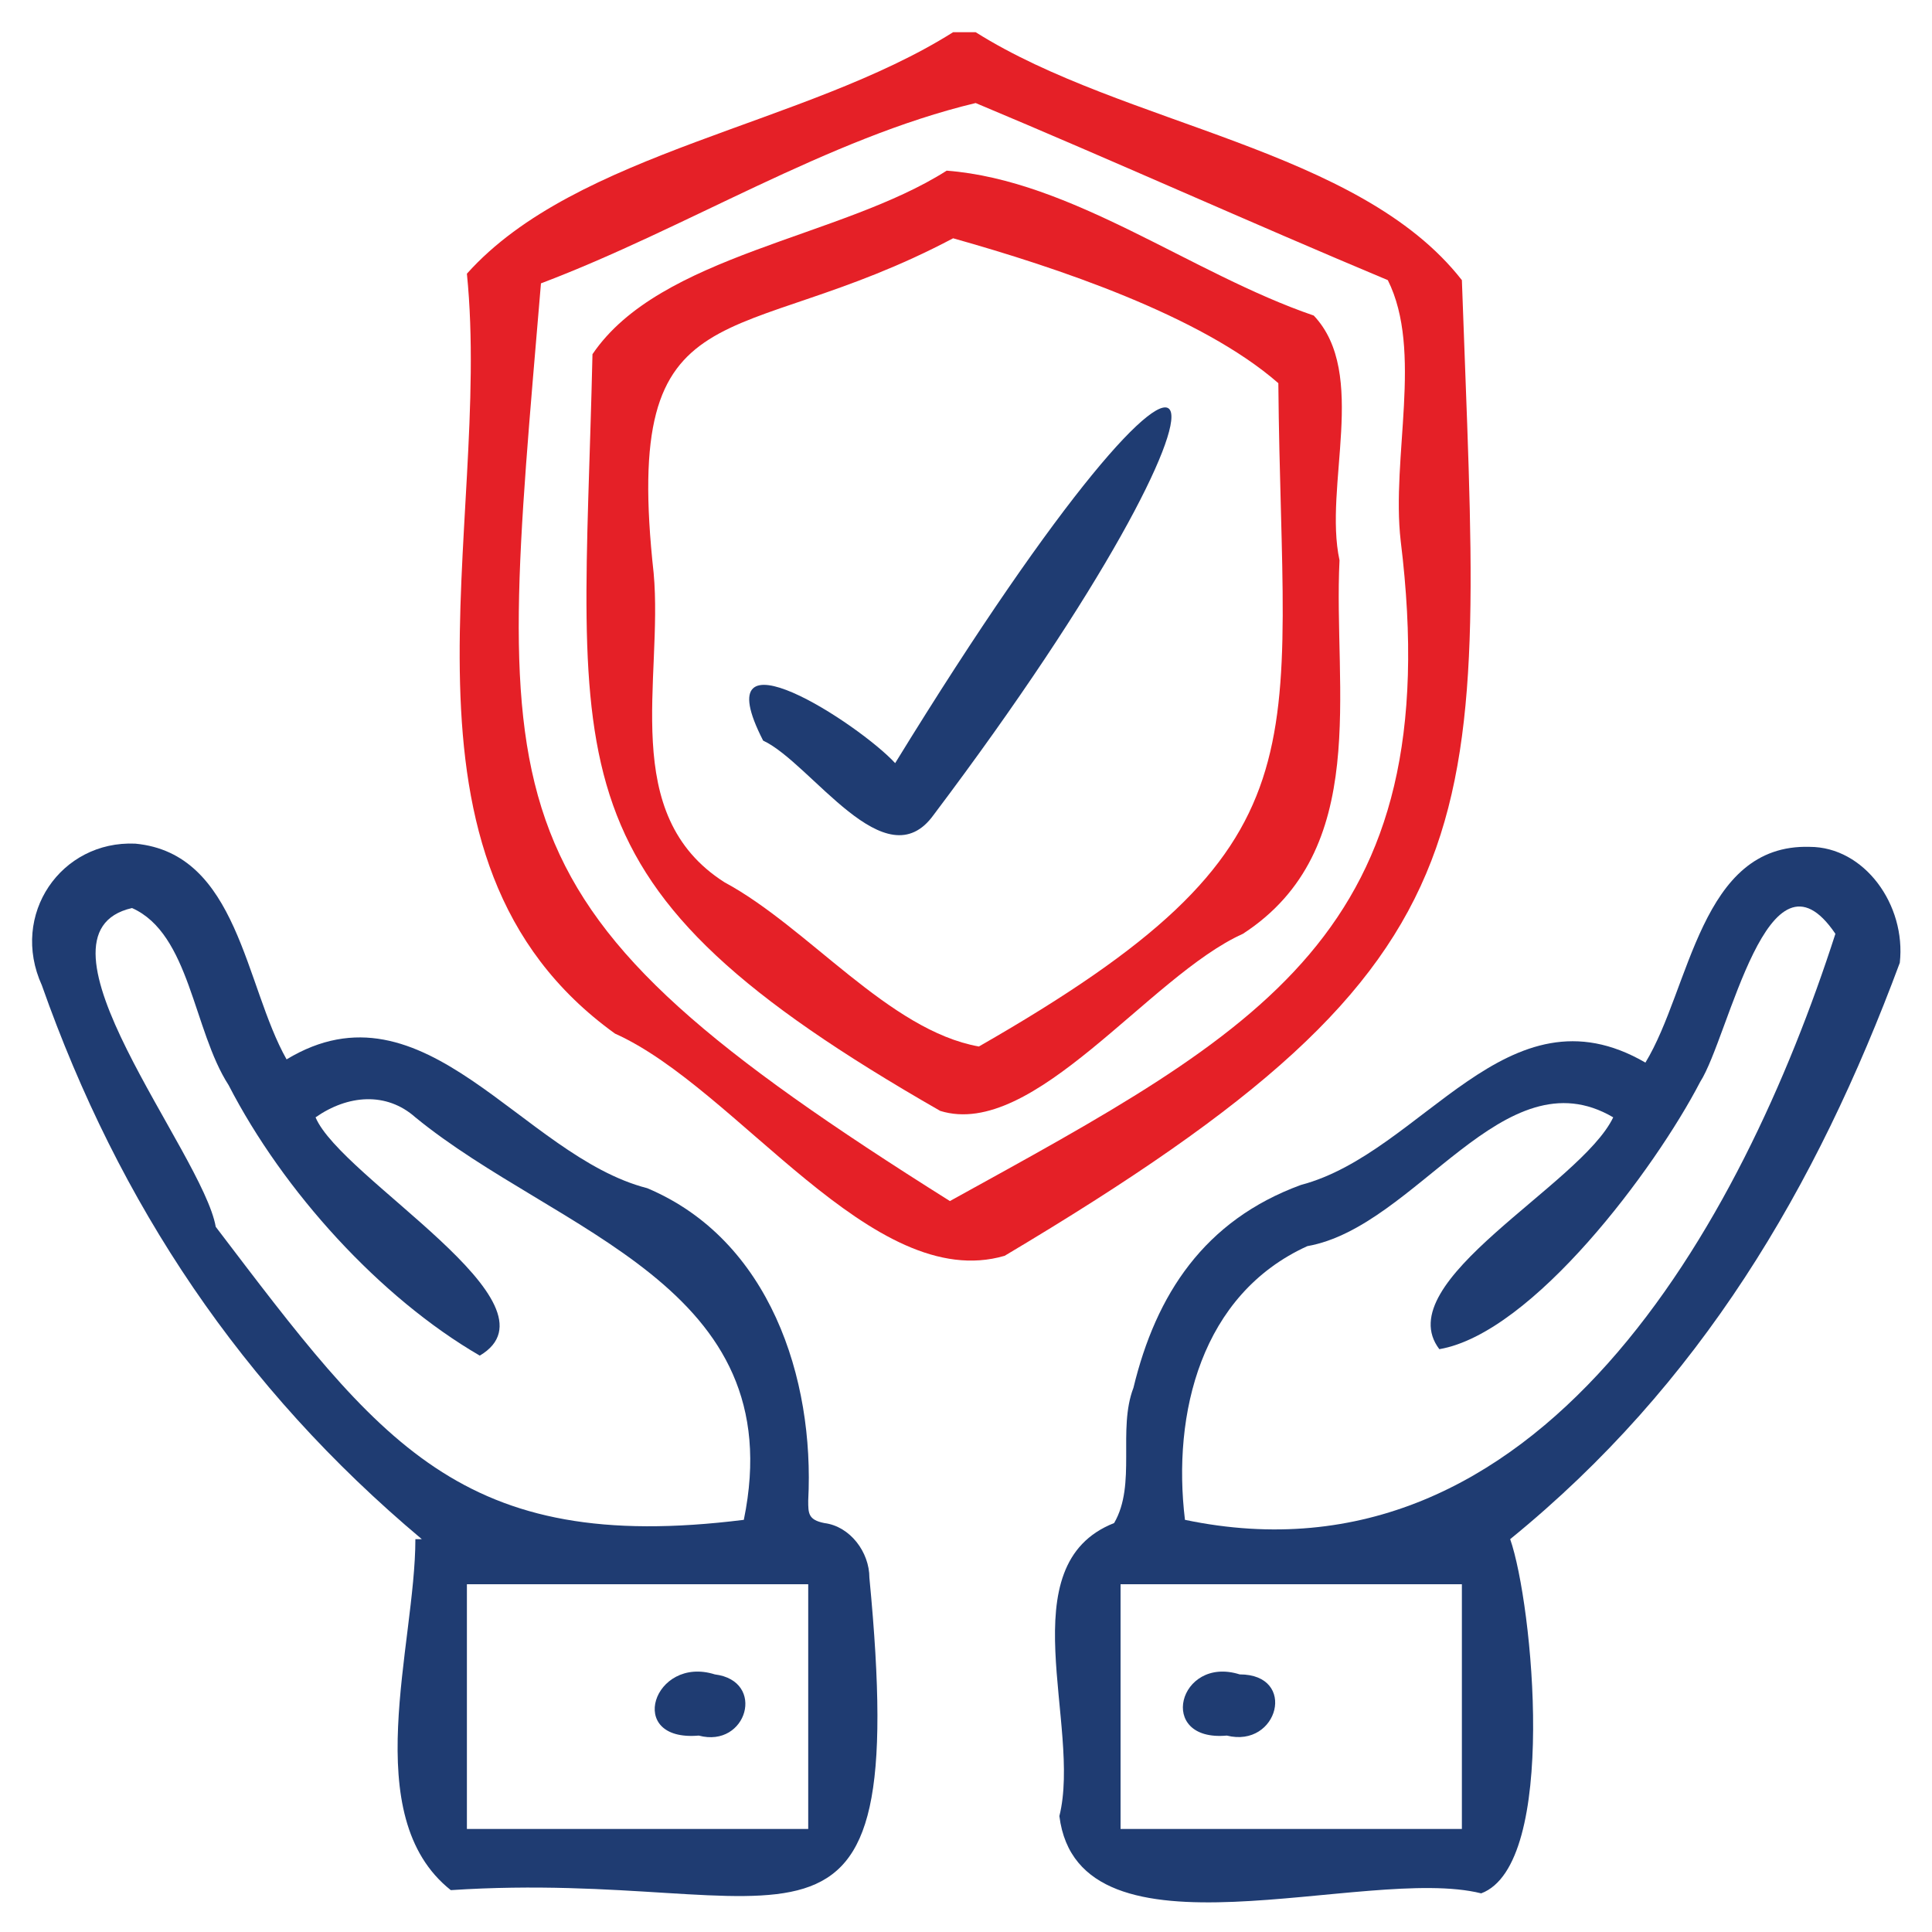
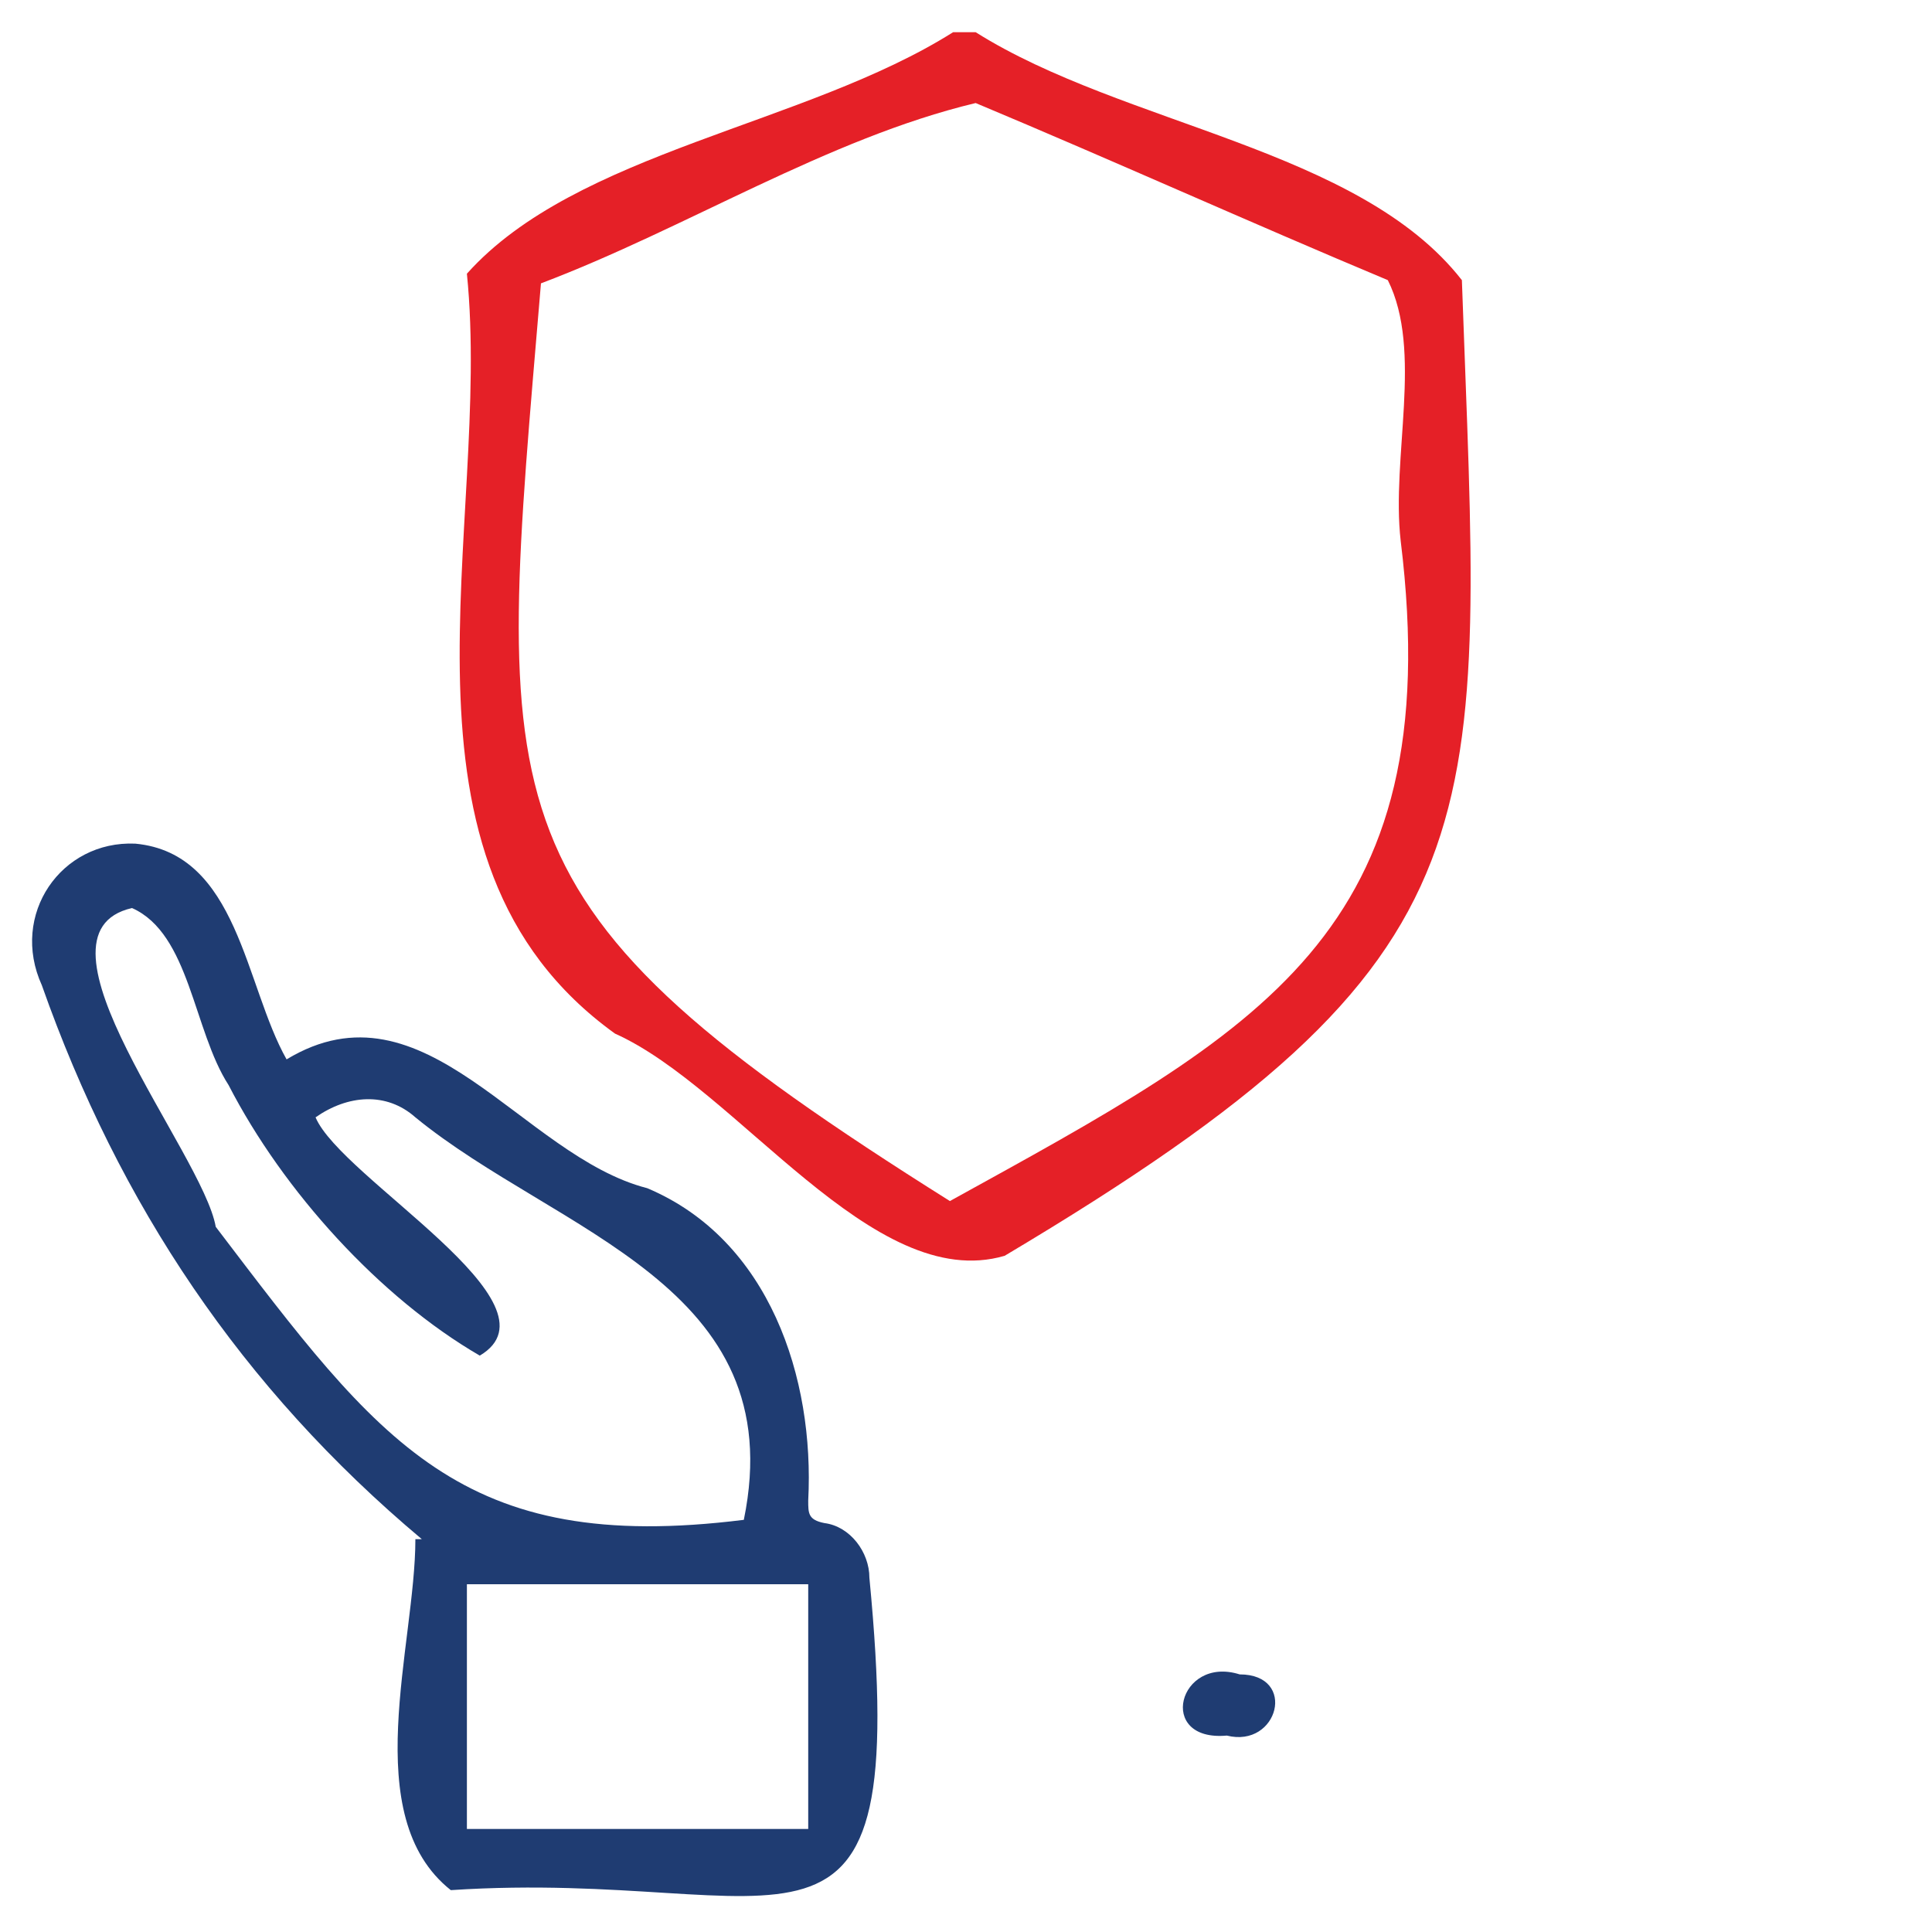
<svg xmlns="http://www.w3.org/2000/svg" version="1.1" id="Layer_1" x="0px" y="0px" viewBox="0 0 60 60" style="enable-background:new 0 0 60 60;" xml:space="preserve">
  <style type="text/css">
	.st0{fill:#1F3C72;}
	.st1{fill:#E52027;}
</style>
  <g>
-     <path class="st0" d="M59,29.9c-2.6,7-6.2,13.1-12.1,17.9c0.7,2,1.5,10.1-0.9,11c-3.6-0.9-12.5,2.4-13.1-2.4   c0.7-2.8-1.6-7.8,1.7-9.1c0.7-1.2,0.1-2.9,0.6-4.2c0.7-2.9,2.2-5.2,5.2-6.3c3.8-1,6.4-6.3,10.7-3.8c1.4-2.3,1.7-6.8,5.1-6.7   C57.9,26.3,59.2,28.1,59,29.9z M36.8,47.2C47.8,49.5,54.1,38,57,29c-2.1-3.1-3.3,3.2-4.2,4.6c-1.4,2.7-5.2,7.8-8.1,8.3   c-1.6-2.1,4.4-5.1,5.4-7.2c-3.4-2-6.1,3.4-9.5,4C37.3,40.2,36.4,43.9,36.8,47.2z M45.4,49.2c-3.5,0-7,0-10.6,0c0,2.6,0,5.1,0,7.6   c3.5,0,7,0,10.6,0C45.4,54.2,45.4,51.7,45.4,49.2z" />
    <path class="st0" d="M14,58.7c-2.9-2.3-1.1-7.6-1.1-10.9c0.1,0,0.1,0,0.2,0C7.5,43.1,3.7,37.4,1.3,30.6c-1-2.2,0.6-4.5,2.9-4.4   c3.2,0.3,3.4,4.4,4.7,6.7c4.3-2.6,7.3,3,11.2,4c3.8,1.6,5.2,5.9,5,9.7c0,0.4,0,0.6,0.5,0.7c0.8,0.1,1.4,0.9,1.4,1.7   C28.3,62.5,24.6,58,14,58.7z M23.1,47.2c1.5-7.3-5.8-8.9-10.2-12.5c-0.9-0.8-2.1-0.7-3.1,0c0.8,1.9,7.8,5.8,5.1,7.4   c-3.1-1.8-6.1-5.1-7.8-8.4c-1.1-1.7-1.2-4.7-3-5.5c-3.5,0.8,2.2,7.6,2.6,9.9C11.8,44.8,14.3,48.3,23.1,47.2z M14.5,56.8   c3.5,0,7,0,10.6,0c0-2.6,0-5.1,0-7.6c-3.5,0-7,0-10.6,0C14.5,51.7,14.5,54.2,14.5,56.8z" />
    <path class="st0" d="M38.1,53.9c-2.2,0.2-1.5-2.5,0.4-1.9C40.3,52,39.7,54.3,38.1,53.9z" />
-     <path class="st0" d="M21.7,53.9c-2.3,0.2-1.4-2.5,0.5-1.9C23.8,52.2,23.2,54.3,21.7,53.9z" />
    <g>
-       <path class="st1" d="M30.3,1c4.6,2.9,11.9,3.6,15.1,7.7C46,25.8,47,29.6,31.2,39c-4.1,1.2-8.3-5.2-12.1-6.9    c-7.5-5.4-3.8-15.7-4.6-23.6C17.9,4.7,25,3.9,29.6,1C29.9,1,30.1,1,30.3,1z M43.5,16.8c-0.3-2.6,0.7-5.9-0.4-8.1    C38.8,6.9,34.6,5,30.3,3.2c-4.6,1.1-9,3.9-13.5,5.6c-1.4,16.7-2.1,19.2,12.7,28.5C39.1,32,45,29,43.5,16.8z" />
-       <path class="st1" d="M41.6,17.4c-0.2,4,1,9-3,11.6c-2.9,1.3-6.5,6.4-9.4,5.5C16.8,27.4,18.1,24.1,18.4,11c2.1-3.1,7.7-3.6,11-5.7    c3.9,0.3,7.6,3.2,11.4,4.5C42.5,11.6,41.1,15.1,41.6,17.4z M20.3,17.8c0.3,3.3-1.1,7.5,2.2,9.6c2.6,1.4,5.1,4.6,7.9,5.1    c11-6.3,9.4-9,9.3-20.6c-2.4-2.1-6.9-3.6-10.1-4.5C22.8,11,19.3,8.7,20.3,17.8z" />
-       <path class="st0" d="M27.8,23.7C38.3,6.6,39.7,11.1,29,25.3c-1.5,2.1-3.8-1.6-5.3-2.3C21.8,19.3,26.7,22.5,27.8,23.7z" />
+       <path class="st1" d="M30.3,1c4.6,2.9,11.9,3.6,15.1,7.7C46,25.8,47,29.6,31.2,39c-4.1,1.2-8.3-5.2-12.1-6.9    c-7.5-5.4-3.8-15.7-4.6-23.6C17.9,4.7,25,3.9,29.6,1C29.9,1,30.1,1,30.3,1z M43.5,16.8c-0.3-2.6,0.7-5.9-0.4-8.1    C38.8,6.9,34.6,5,30.3,3.2c-4.6,1.1-9,3.9-13.5,5.6c-1.4,16.7-2.1,19.2,12.7,28.5C39.1,32,45,29,43.5,16.8" />
    </g>
  </g>
</svg>